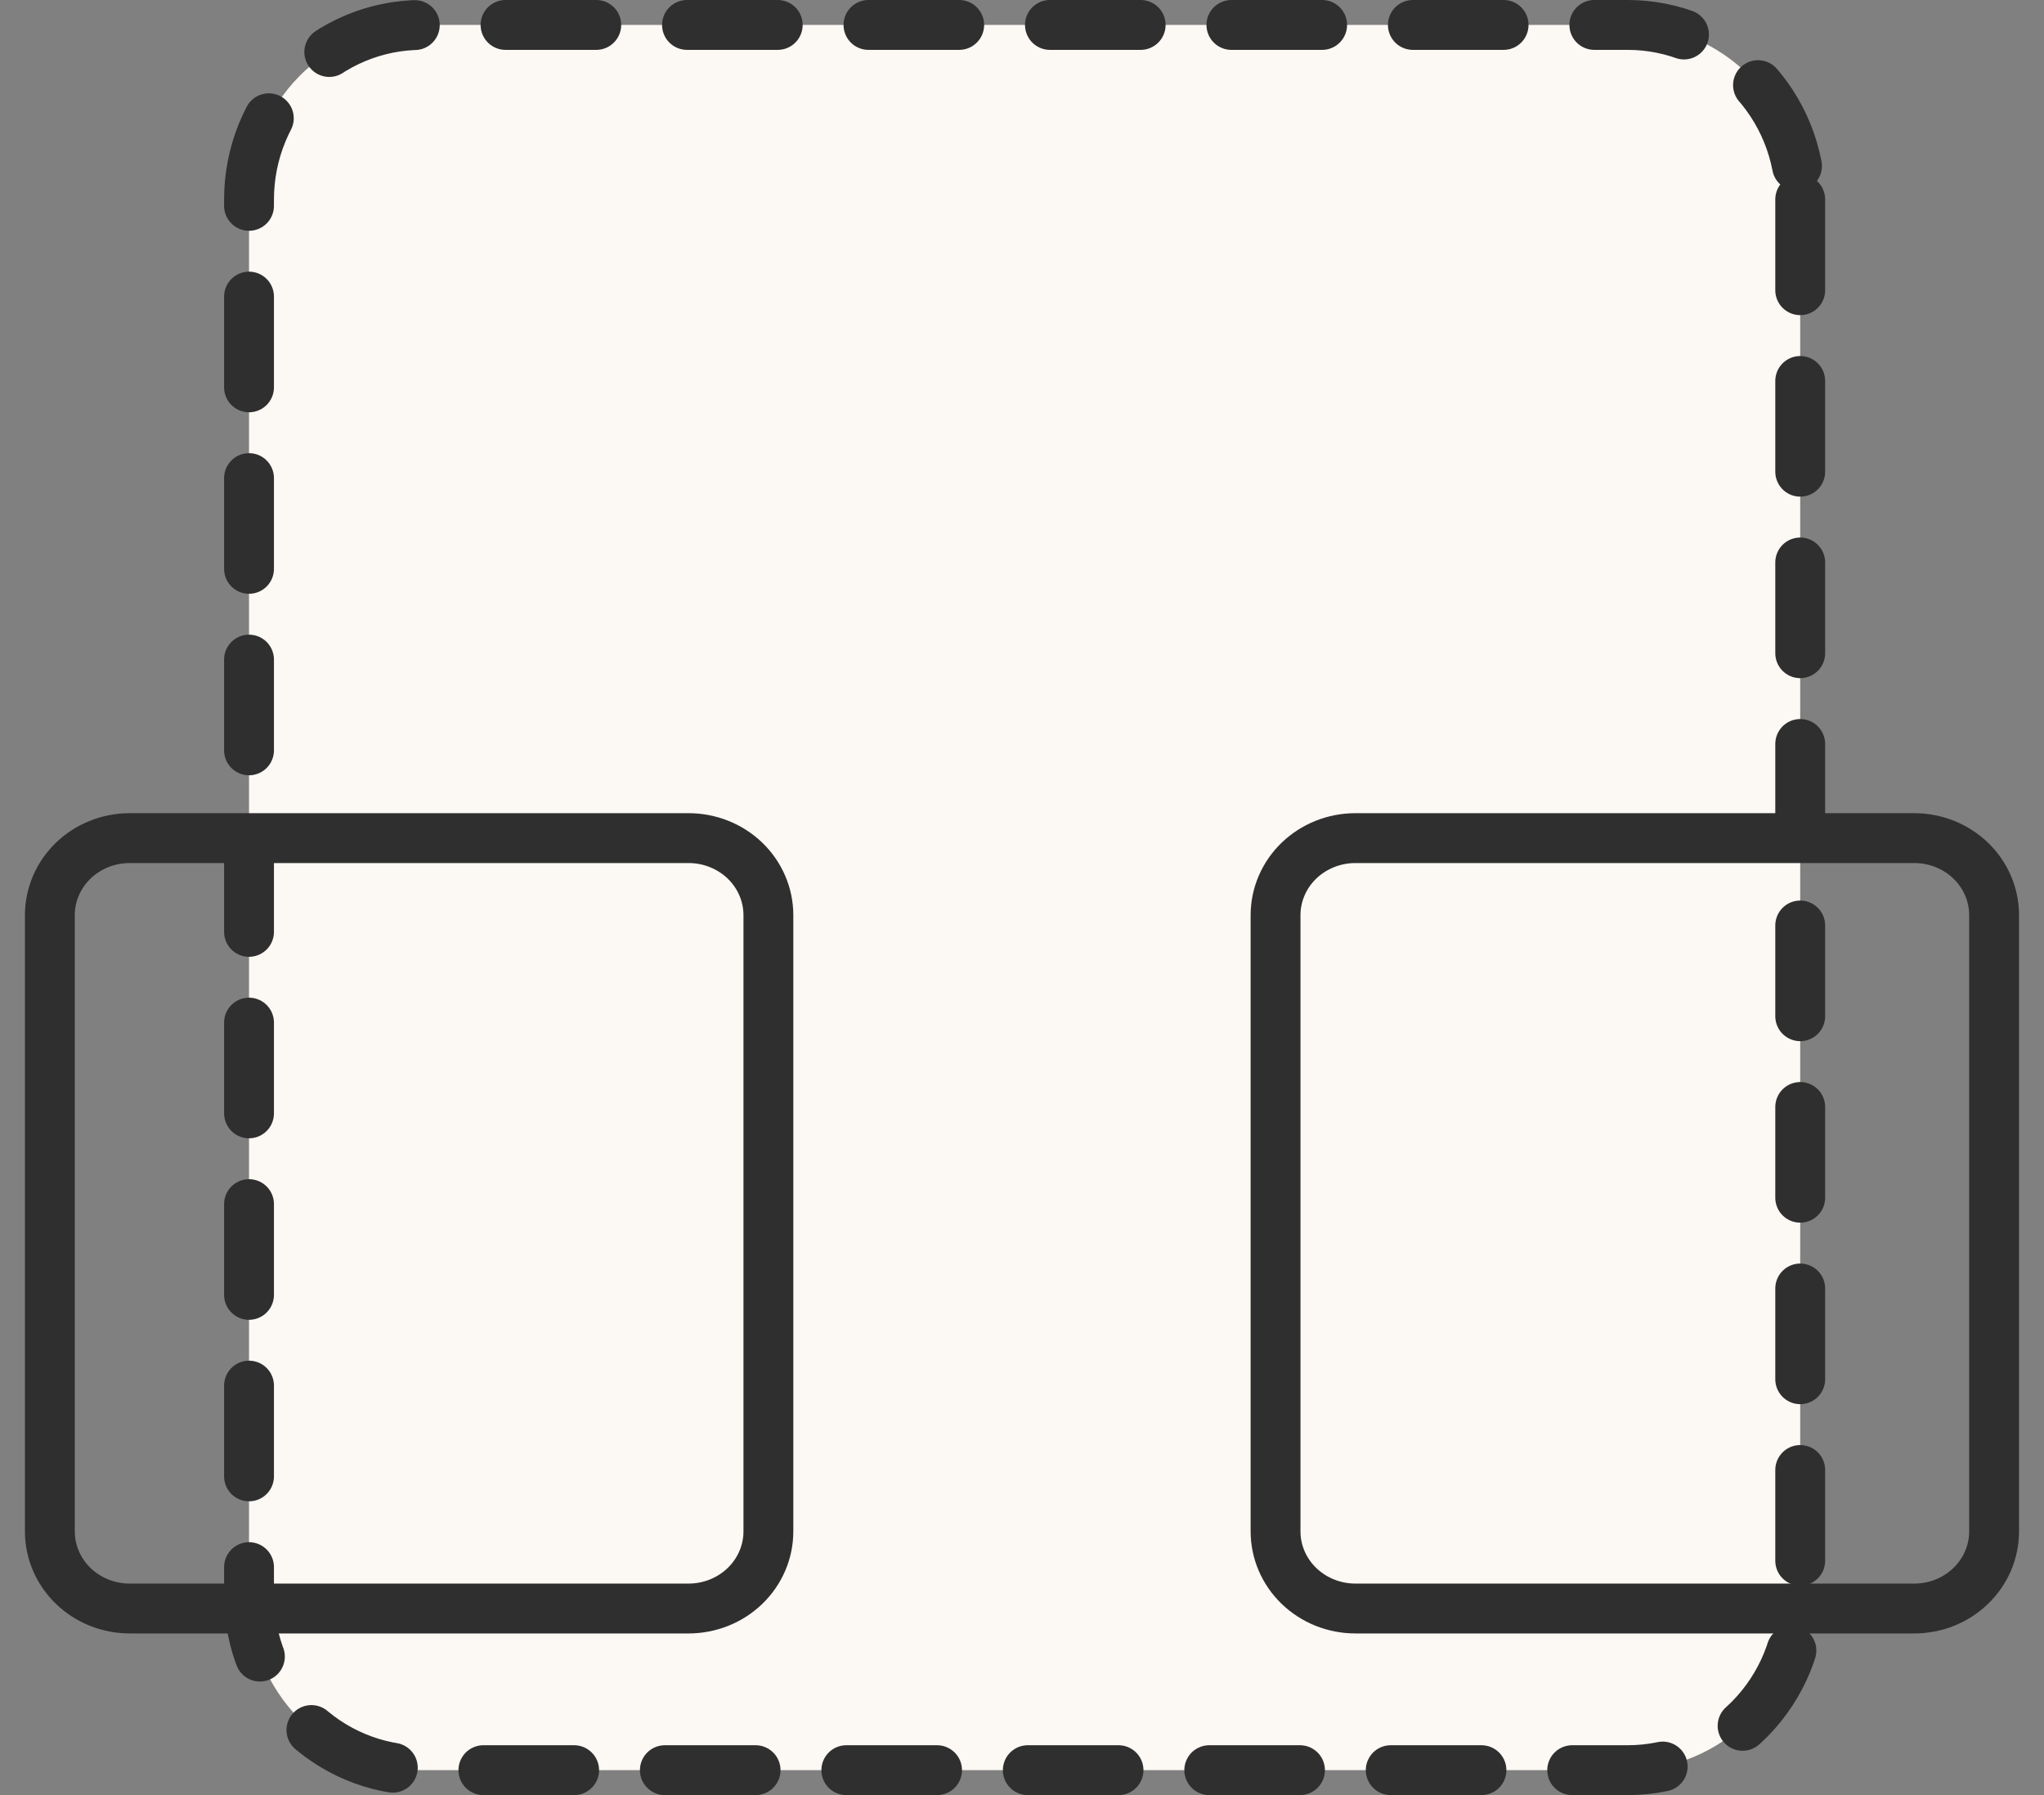
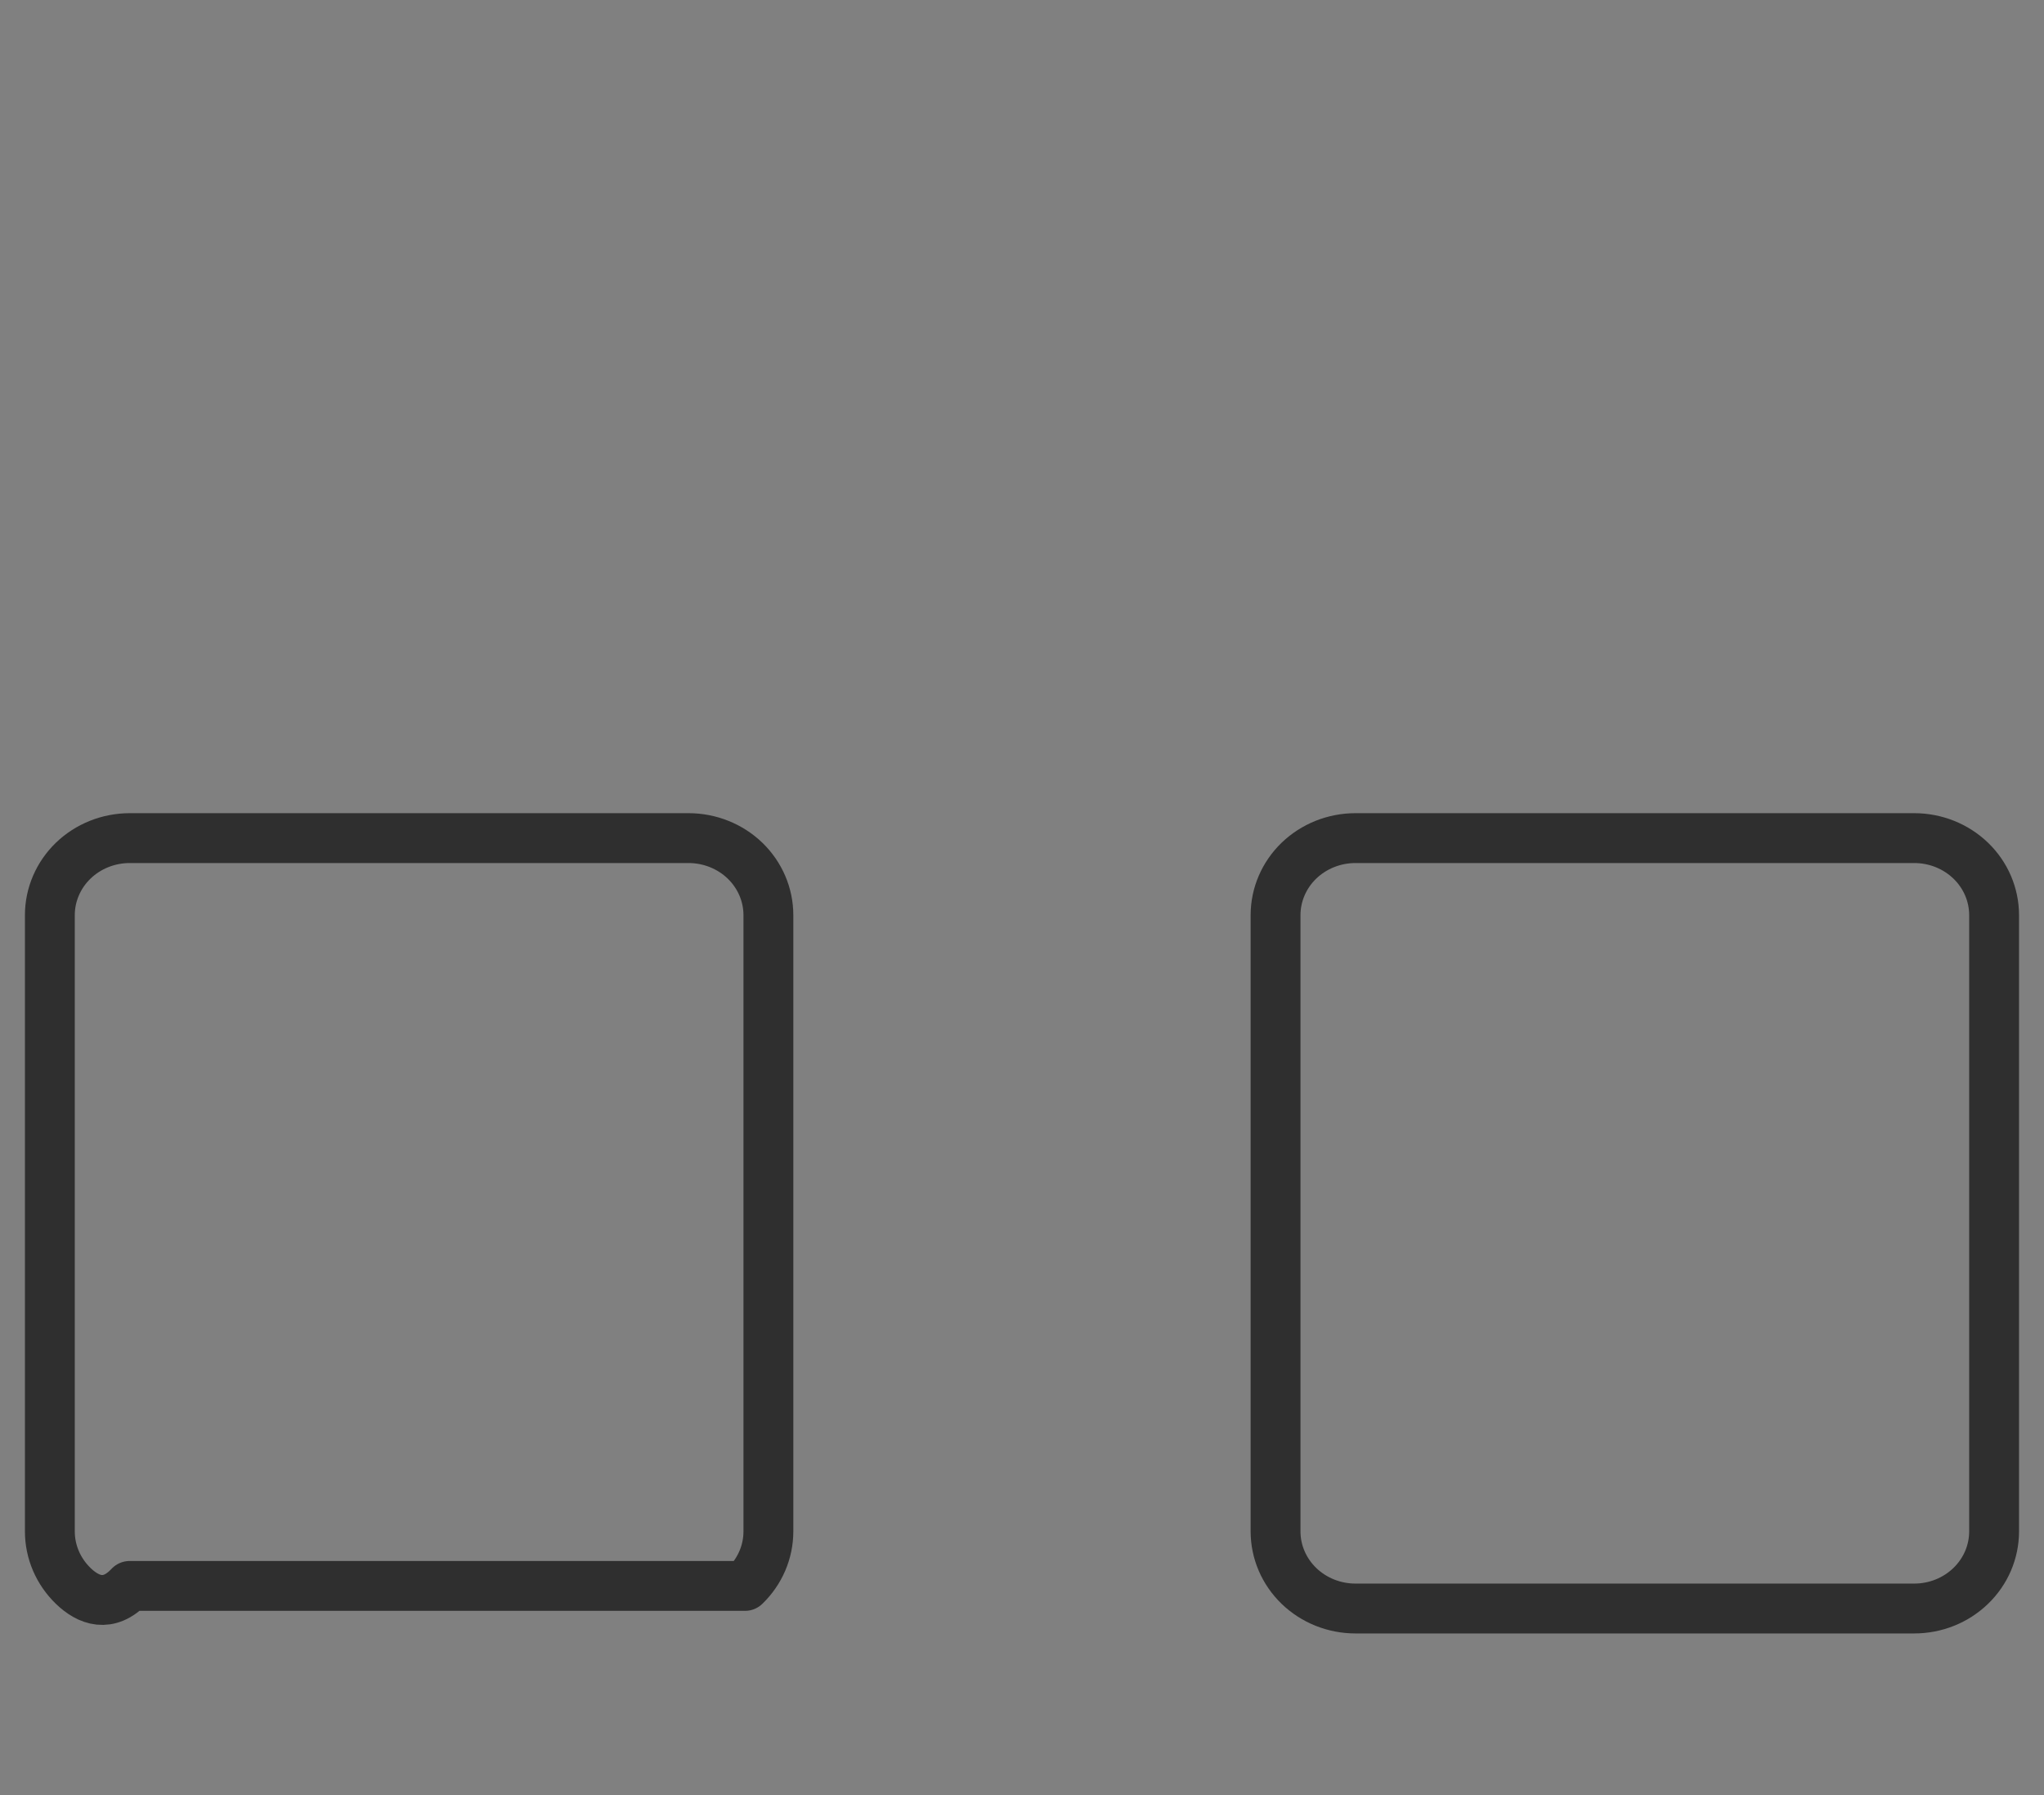
<svg xmlns="http://www.w3.org/2000/svg" fill="none" viewBox="0 0 41 36" height="36" width="41">
  <rect x="0" y="0" width="41" height="36" fill="#808080" stroke="none" />
-   <path fill="#FCF8F4" d="M36.11 4V32C36.11 32.928 35.746 33.819 35.097 34.475C34.449 35.131 33.569 35.5 32.653 35.5H8.452C7.535 35.5 6.656 35.131 6.007 34.475C5.359 33.819 4.995 32.928 4.995 32V4C4.995 3.072 5.359 2.182 6.007 1.525C6.656 0.869 7.535 0.5 8.452 0.5H32.653C33.569 0.5 34.449 0.869 35.097 1.525C35.746 2.182 36.11 3.072 36.11 4Z" />
-   <path stroke-dasharray="1.82 1.82" stroke-linejoin="round" stroke-linecap="round" stroke="#2F2F2F" d="M36.11 4V32C36.11 32.928 35.746 33.819 35.097 34.475C34.449 35.131 33.569 35.5 32.653 35.5H8.452C7.535 35.5 6.656 35.131 6.007 34.475C5.359 33.819 4.995 32.928 4.995 32V4C4.995 3.072 5.359 2.182 6.007 1.525C6.656 0.869 7.535 0.5 8.452 0.5H32.653C33.569 0.5 34.449 0.869 35.097 1.525C35.746 2.182 36.11 3.072 36.11 4Z" />
  <path stroke-linejoin="round" stroke-linecap="round" stroke="#2F2F2F" d="M39.999 18.353V30.712C39.999 31.122 39.831 31.515 39.53 31.805C39.23 32.095 38.823 32.258 38.398 32.258H27.188C26.763 32.258 26.356 32.095 26.055 31.805C25.755 31.515 25.586 31.122 25.586 30.712V18.353C25.586 17.943 25.755 17.55 26.055 17.26C26.356 16.971 26.763 16.808 27.188 16.808H38.398C38.823 16.808 39.23 16.971 39.53 17.26C39.831 17.55 39.999 17.943 39.999 18.353Z" />
-   <path stroke-linejoin="round" stroke-linecap="round" stroke="#2F2F2F" d="M15.413 18.353V30.712C15.413 31.122 15.244 31.515 14.944 31.805C14.644 32.095 14.236 32.258 13.812 32.258H2.601C2.177 32.258 1.769 32.095 1.469 31.805C1.169 31.515 1 31.122 1 30.712V18.353C1 17.943 1.169 17.55 1.469 17.26C1.769 16.971 2.177 16.808 2.601 16.808H13.812C14.236 16.808 14.644 16.971 14.944 17.26C15.244 17.55 15.413 17.943 15.413 18.353Z" />
+   <path stroke-linejoin="round" stroke-linecap="round" stroke="#2F2F2F" d="M15.413 18.353V30.712C15.413 31.122 15.244 31.515 14.944 31.805H2.601C2.177 32.258 1.769 32.095 1.469 31.805C1.169 31.515 1 31.122 1 30.712V18.353C1 17.943 1.169 17.55 1.469 17.26C1.769 16.971 2.177 16.808 2.601 16.808H13.812C14.236 16.808 14.644 16.971 14.944 17.26C15.244 17.55 15.413 17.943 15.413 18.353Z" />
</svg>